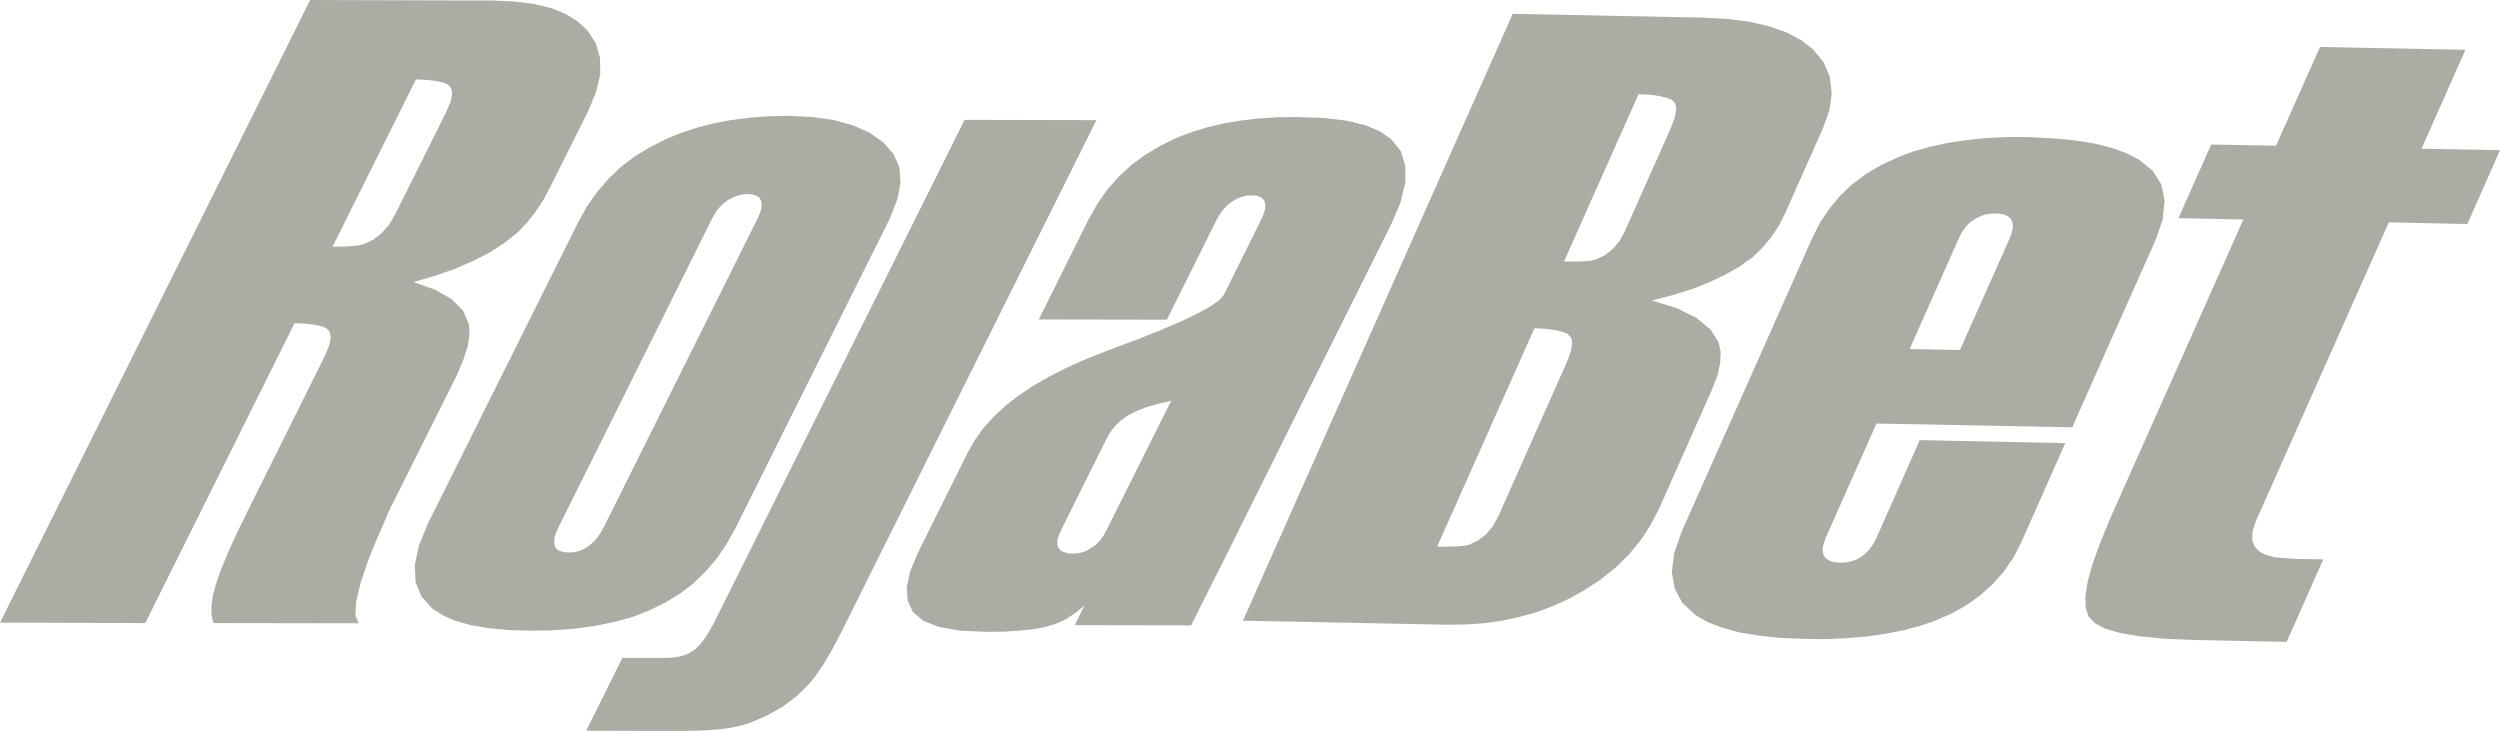
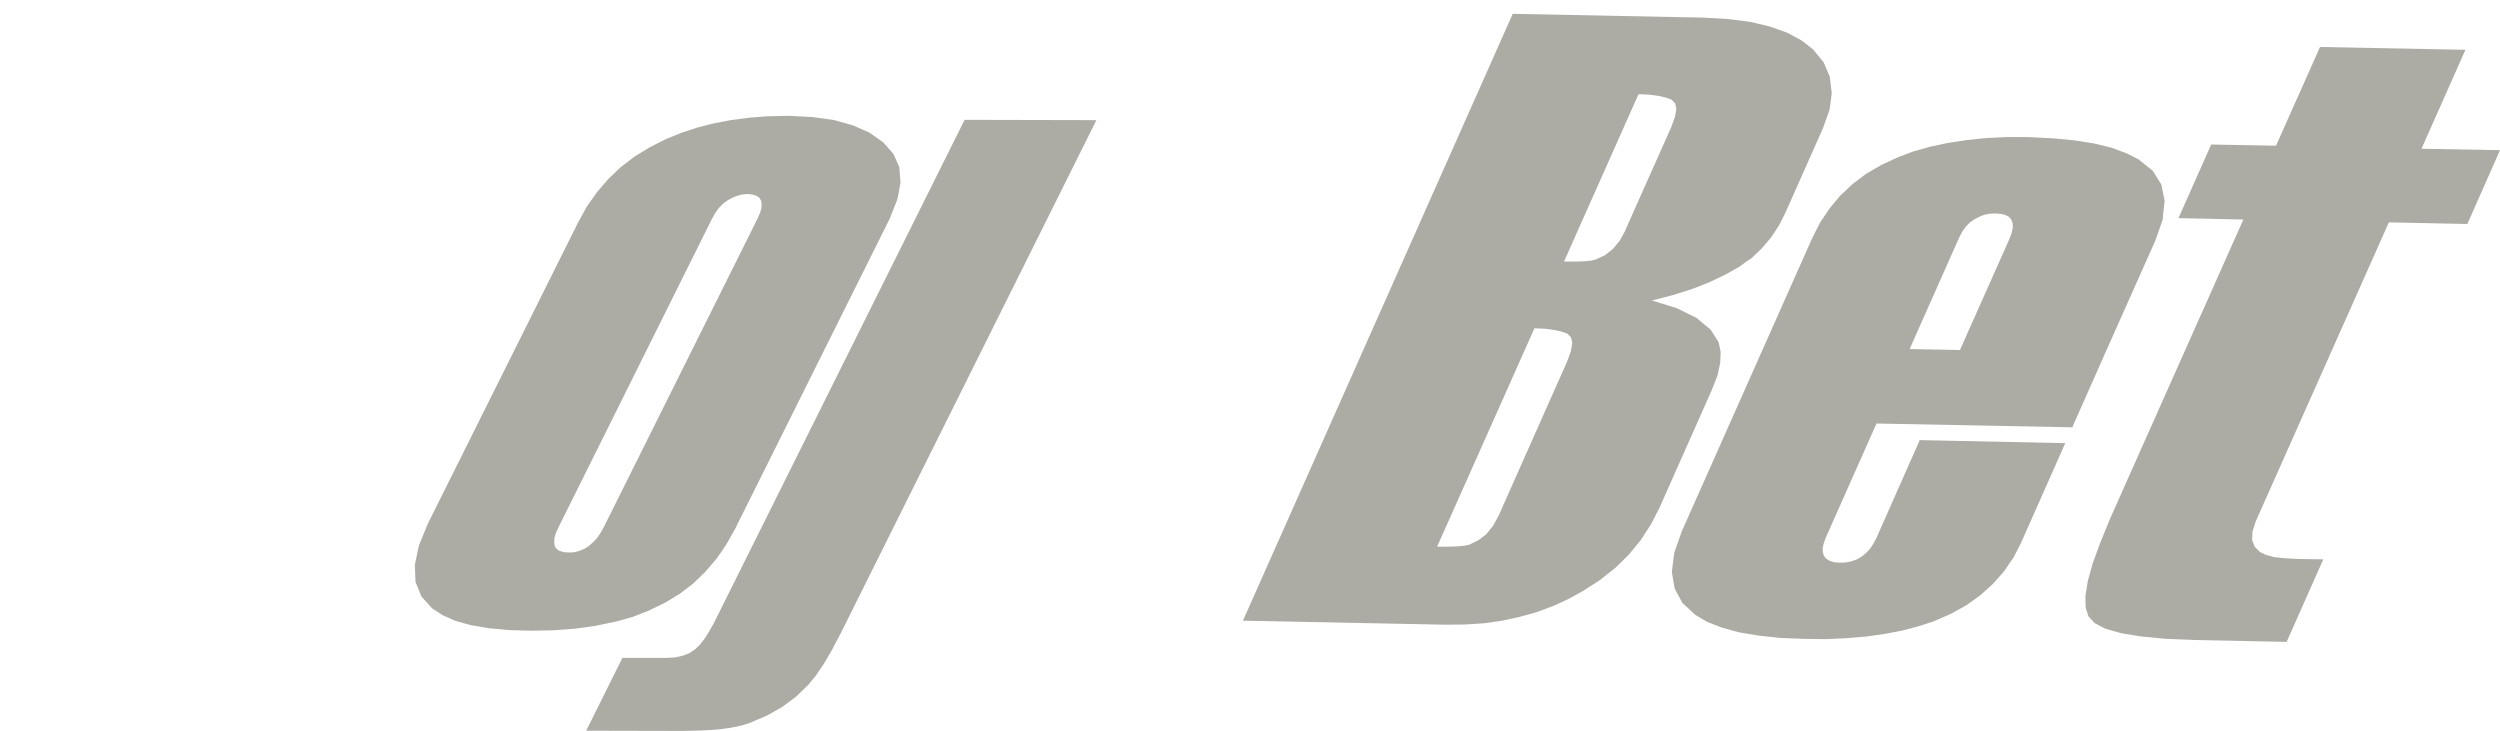
<svg xmlns="http://www.w3.org/2000/svg" id="Capa_2" data-name="Capa 2" viewBox="0 0 336.28 98.32">
  <defs>
    <style>
      .cls-1 {
        fill: #acaba4;
      }
    </style>
  </defs>
  <g id="Capa_1-2" data-name="Capa 1">
    <g>
-       <path class="cls-1" d="M62.31,48.43l.6-1.83.25-1.64-.09-1.36-.06-.13-.73-1.68-1.52-1.55-2.21-1.26-2.94-1.04,3-.88,2.72-.95,2.43-1.07,2.21-1.14,1.08-.7.85-.57,1.68-1.33,1.23-1.26,1.17-1.49,1.14-1.71,1.04-1.99,5-9.99,1.04-2.56.38-1.61.16-.73-.03-2.15-.54-1.93-1.11-1.74-1.3-1.23-1.68-1.04-1.99-.79-2.37-.57-2.69-.32-3.07-.13h-5.15l-19.09-.06L0,83.75l19.54.06,20.08-40.34,1.36.06,1.17.13.98.19.76.28.47.51.13.79-.22,1.08-.6,1.42-10.24,20.58-1.49,3.04-1.23,2.69-.95,2.31-.7,1.96-.44,1.64-.19,1.45.03,1.2.25,1.01,19.54.03-.44-1.04.09-1.8.57-2.47,1.07-3.19.51-1.26.63-1.55.79-1.8.89-2.09,9.04-18.08.92-2.12ZM52.35,30.22l-1.01,1.14-1.14.89-1.3.6-.66.16-.92.09-1.17.06-1.42.03,11.22-22.51,1.36.06,1.17.13.95.19.79.28.47.51.13.76-.22,1.11-.6,1.39-6.83,13.69-.82,1.42Z" />
-       <path class="cls-1" d="M188.42,20.33l-1.26-1.58-1.52-1.08-2.06-.85-2.53-.6-3.03-.35-3.51-.13-2.66.03-2.53.16-2.4.28-2.28.38-2.18.51-2.05.63-1.96.73-2.24,1.08-2.09,1.23-1.9,1.39-1.71,1.58-1.55,1.74-1.33,1.9-1.17,2.06-6.73,13.53,17.23.03,6.67-13.4.44-.76.51-.7.54-.57.63-.47.63-.38.66-.25.63-.16.6-.03.7.03.54.16.38.28.22.35.09.47-.03.57-.22.7-.35.79-4.99,10.05-.57.66-1.14.82-1.71.95-2.24,1.08-1.42.6-1.36.6-3.35,1.33-3.89,1.45-2.81,1.11-2.62,1.17-2.37,1.2-2.18,1.26-1.99,1.33-1.74,1.36-1.55,1.45-1.36,1.49-1.11,1.55-.92,1.58-6.8,13.66-1.04,2.5-.47,2.18.13,1.83.7,1.49,1.39,1.17,2.09.82,2.85.51,3.6.16,2.31-.03,2.06-.13,1.83-.19,1.58-.28,1.45-.44,1.36-.6,1.3-.85,1.26-1.04-1.33,2.66,15.68.03,1.33-2.69,3.48-6.92,10.24-20.58,11.86-23.77,1.26-2.97.19-.88.44-1.74v-2.28l-.6-1.93ZM148.81,71.35l-.41.76-.47.63-.51.51-.6.44-.6.35-.63.25-.6.13-.63.06-.7-.06-.57-.16-.44-.22-.29-.35-.13-.44v-.54l.16-.63.32-.73,6.13-12.33.54-.92.63-.82.76-.73.89-.63,1.08-.57,1.33-.54,1.61-.47,1.87-.44-8.73,17.45Z" />
      <path class="cls-1" d="M82.7,83.65l2.37-.66,2.18-.85,2.15-1.04,1.99-1.2,1.83-1.39,1.64-1.58,1.49-1.74.6-.85.73-1.08,1.2-2.12,20.8-41.73,1.01-2.56.16-.73.28-1.58-.16-2.06-.79-1.77-1.36-1.55-1.83-1.3-2.21-.98-2.59-.73-2.91-.41-3.29-.16-2.66.06-.89.06-1.64.13-2.47.32-2.31.44-2.24.57-2.12.7-2.02.82-2.21,1.11-2.06,1.26-1.87,1.42-1.68,1.61-1.52,1.77-1.36,1.93-1.17,2.12-20.23,40.56-1.2,2.94-.54,2.59.09,2.28.79,1.96,1.45,1.61,1.42.92,1.71.76,2.06.57,2.4.41,2.69.25,3.03.09,3.07-.06,2.88-.22,2.72-.38,2.56-.54ZM79.23,73.44l-.63.38-.66.28-.73.19-.73.03-.7-.06-.54-.16-.38-.28-.25-.38-.06-.51.03-.6.22-.7.35-.76,20.61-41.42.44-.79.51-.7.57-.57.63-.47.66-.35.63-.25.63-.16.66-.06.7.06.54.16.38.25.25.38.09.47-.03.57-.19.66-.35.79-20.64,41.42-.44.79-.47.7-.54.57-.57.51Z" />
      <polygon class="cls-1" points="129.75 16.12 96.01 83.84 95.38 84.95 94.78 85.9 94.15 86.72 93.48 87.35 92.72 87.86 91.84 88.2 90.8 88.43 89.6 88.49 83.72 88.49 78.85 98.29 91.71 98.32 93.04 98.29 94.34 98.26 95.6 98.19 96.8 98.1 97.97 97.94 99.02 97.75 99.96 97.53 100.82 97.25 103.13 96.27 105.21 95.1 107.08 93.71 108.72 92.12 109.73 90.89 110.81 89.31 111.92 87.41 113.08 85.2 147.48 16.16 129.75 16.12" />
      <path class="cls-1" d="M231.01,50.55l.38-1.74.06-1.49-.28-1.3-1.11-1.74-.19-.13-1.68-1.39-2.62-1.3-3.35-1.04,2.81-.73,2.59-.82,2.34-.92,2.12-1.01,1.9-1.07.95-.7.7-.47,1.36-1.3,1.23-1.45,1.07-1.61.89-1.77,5.03-11.32.89-2.5.28-2.09v-.22l-.25-2.12-.82-1.93-1.42-1.74-1.58-1.23-1.96-1.04-2.31-.82-2.66-.63-3.03-.38-3.38-.19-3.45-.06-22.04-.44-36.29,81.63,27.31.54,2.59-.03,2.53-.16,2.43-.35,2.34-.51,2.28-.63,2.21-.82,2.09-.95,2.05-1.14,2.24-1.45,2.06-1.64,1.8-1.77.85-1.04.73-.89,1.36-2.09,1.14-2.21,7.05-15.87.76-1.93ZM211.31,47.23l-.51,1.39-9.2,20.71-.76,1.39-.92,1.14-1.08.82-1.23.6-.66.13-.95.09-1.2.03h-1.49l13.09-29.37,1.42.06,1.23.16.98.22.79.28.51.51.16.76-.19,1.08ZM218.64,30.98l-.76,1.39-.92,1.11-1.08.85-1.23.57-.63.16-.95.09-1.2.03h-1.49l10.02-22.51,1.42.06,1.23.16.98.22.79.28.51.51.16.76-.19,1.07-.51,1.39-6.17,13.85Z" />
      <path class="cls-1" d="M289.94,32.31l.98-2.81.06-.79.19-1.71-.44-2.18-1.17-1.86-1.9-1.52-1.68-.85-1.99-.73-2.34-.57-2.62-.41-2.94-.28-3.29-.16h-2.91l-2.75.13-2.66.28-2.5.38-2.37.51-2.24.63-2.09.79-2.24,1.04-2.06,1.2-1.83,1.39-1.64,1.55-1.42,1.71-1.26,1.87-1.04,2.05-17.58,39.52-1.01,2.88-.32,2.56.38,2.24,1.04,1.93,1.74,1.61,1.61.95,1.96.76,2.28.63,2.62.44,2.97.32,3.32.13,2.88.03,2.78-.13,2.59-.22,2.47-.35,2.31-.44,2.18-.57,2.02-.66,2.34-1.01,2.12-1.17,1.9-1.36,1.68-1.52,1.49-1.68.79-1.17.47-.66,1.04-2.02,5.94-13.4-19.57-.41-5.85,13.21-.41.76-.44.66-.54.57-.57.47-.66.38-.7.25-.76.16-.82.03-.76-.06-.6-.19-.47-.29-.32-.38-.13-.51-.03-.57.16-.66.28-.76,6.8-15.3,26.34.51.22-.51,4.39-9.9,6.58-14.76ZM270.62,31.24l-.28.79-6.7,15.05-6.77-.13,6.7-15.08.41-.76.47-.66.54-.54.63-.44.7-.35.66-.25.7-.13.7-.03.79.06.6.16.47.25.32.38.16.47.03.54-.13.66Z" />
      <polygon class="cls-1" points="325.72 20.01 331.63 6.7 312.07 6.32 306.15 19.6 297.43 19.44 293.03 29.34 301.76 29.53 283.83 69.77 282.51 73 281.49 75.78 280.83 78.18 280.51 80.17 280.55 81.76 280.93 82.92 281.75 83.81 283.2 84.57 285.29 85.17 287.98 85.61 291.29 85.93 295.22 86.09 307.58 86.34 312.51 75.24 308.84 75.18 307.23 75.08 305.87 74.93 304.79 74.64 304 74.26 303.28 73.54 302.93 72.62 302.99 71.48 303.43 70.12 321.33 29.91 331.89 30.13 336.28 20.2 325.72 20.01" />
    </g>
  </g>
</svg>